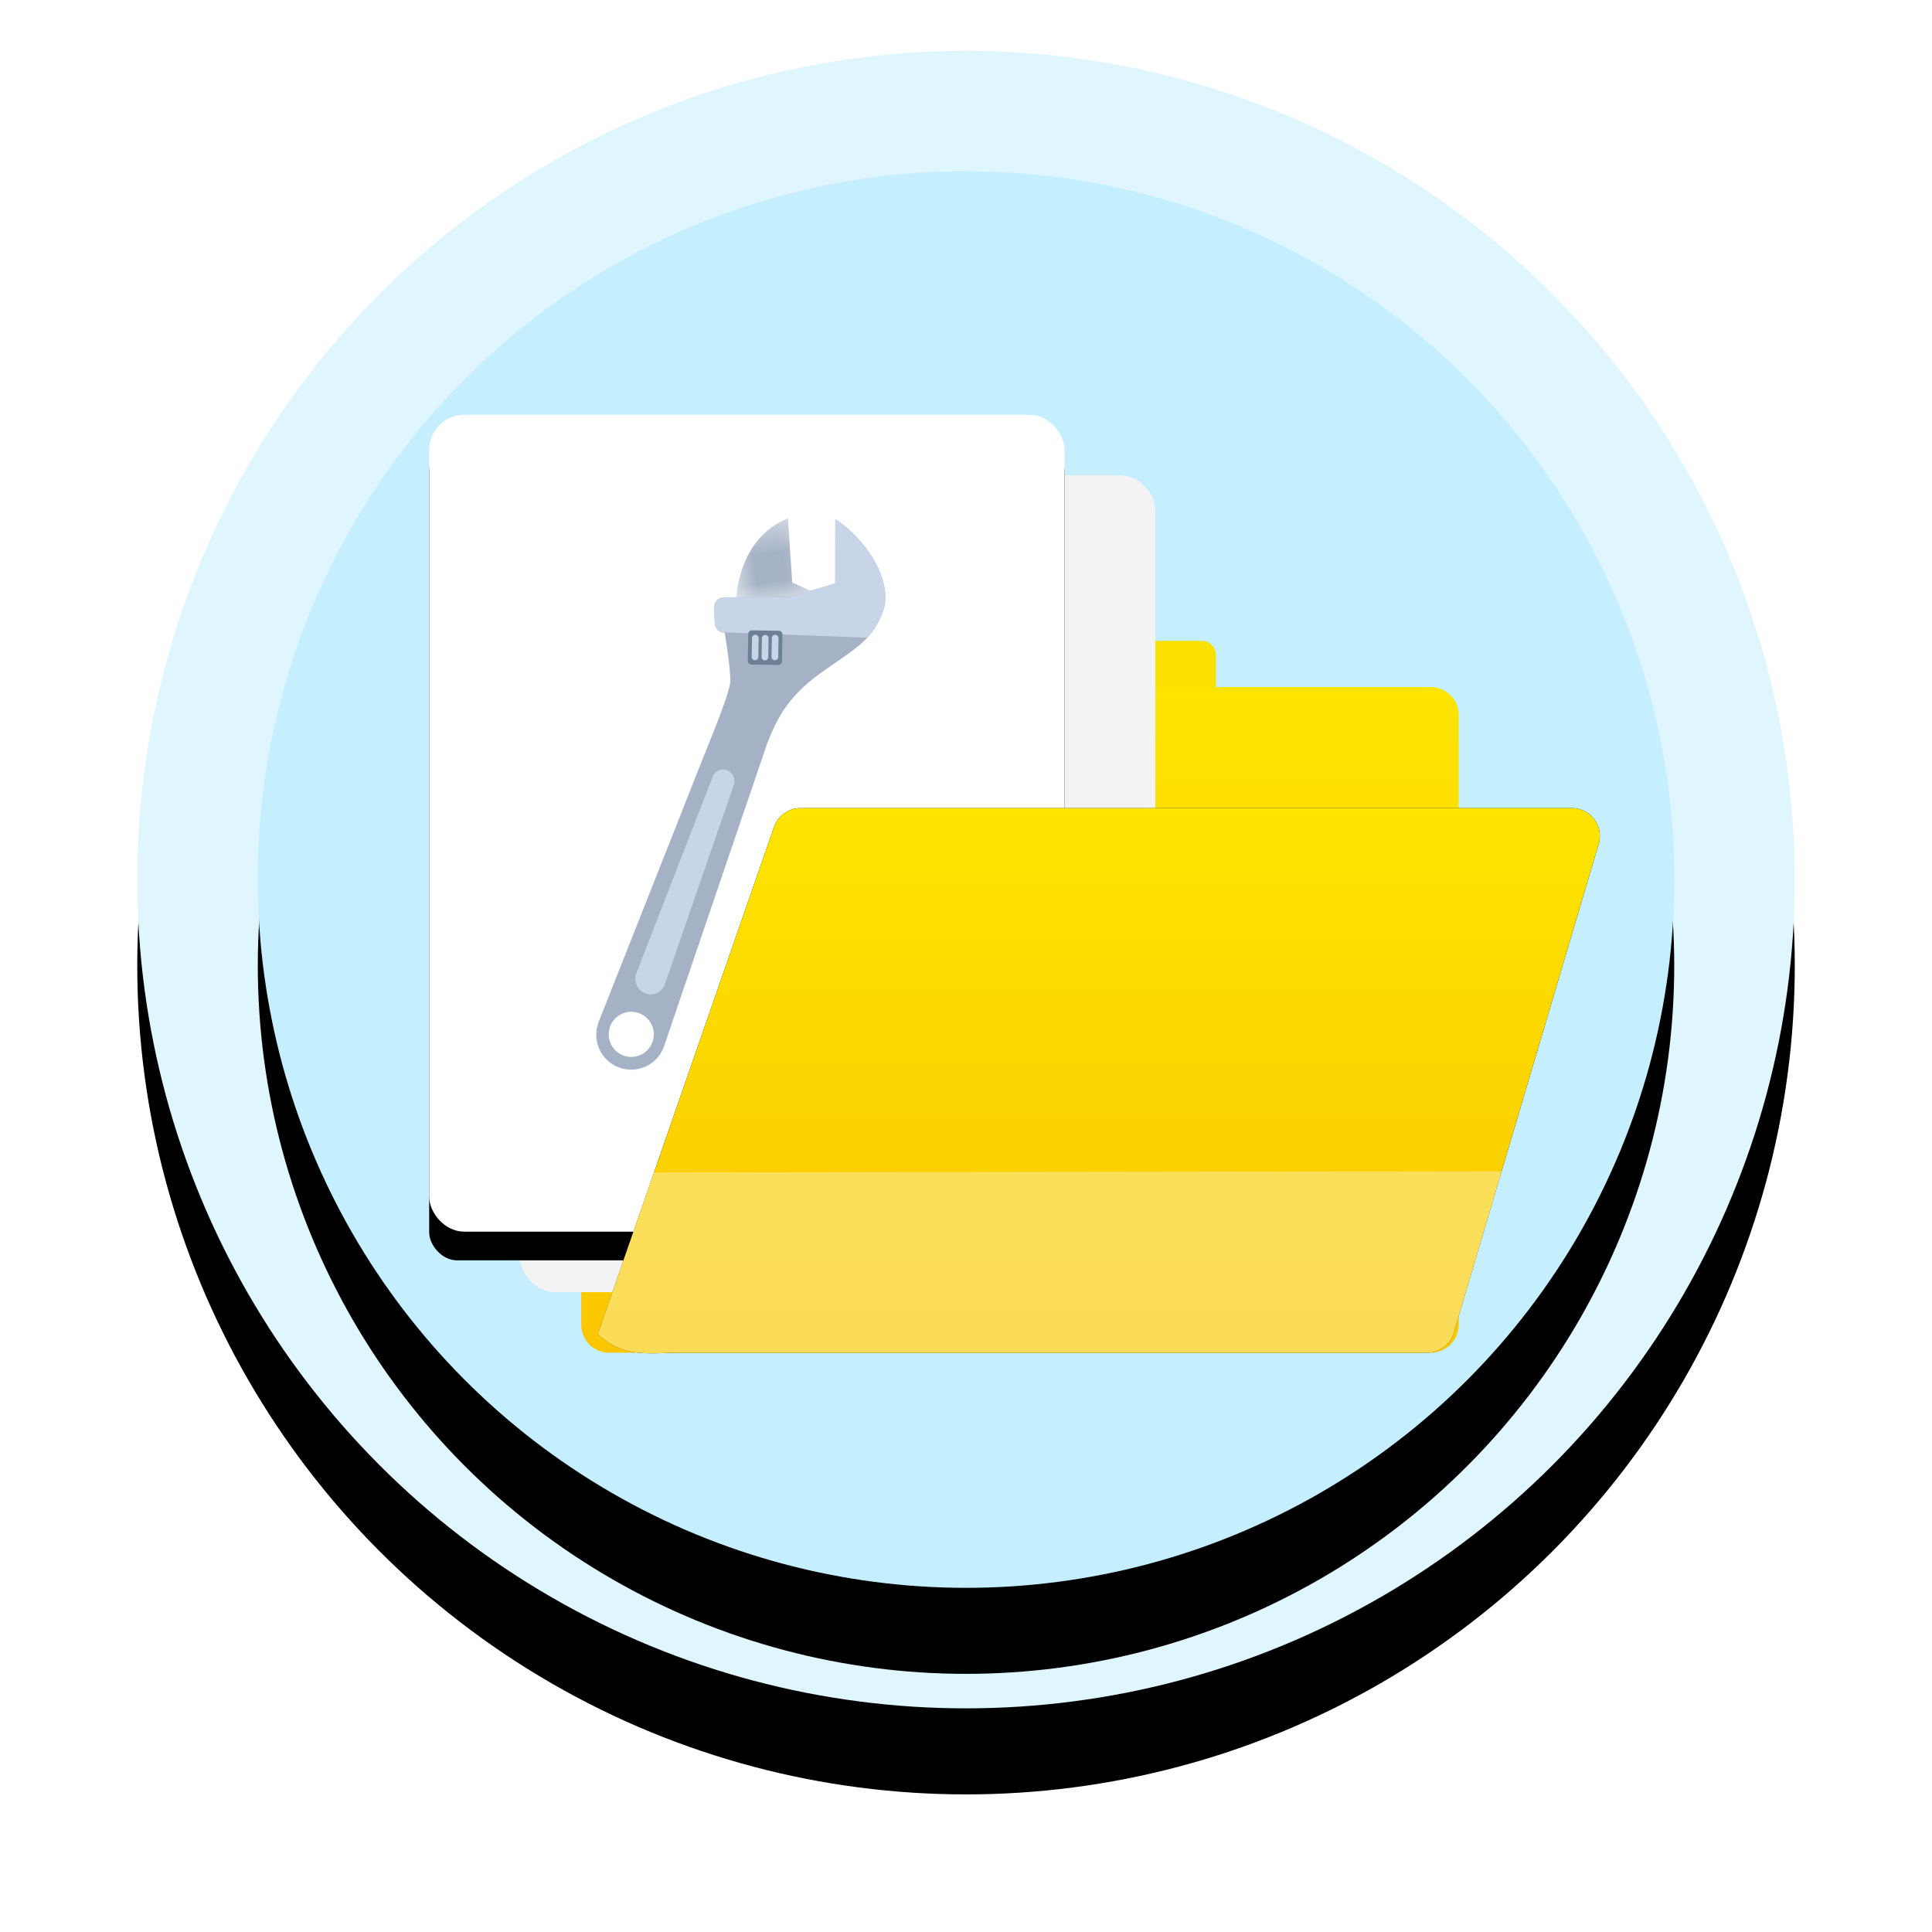
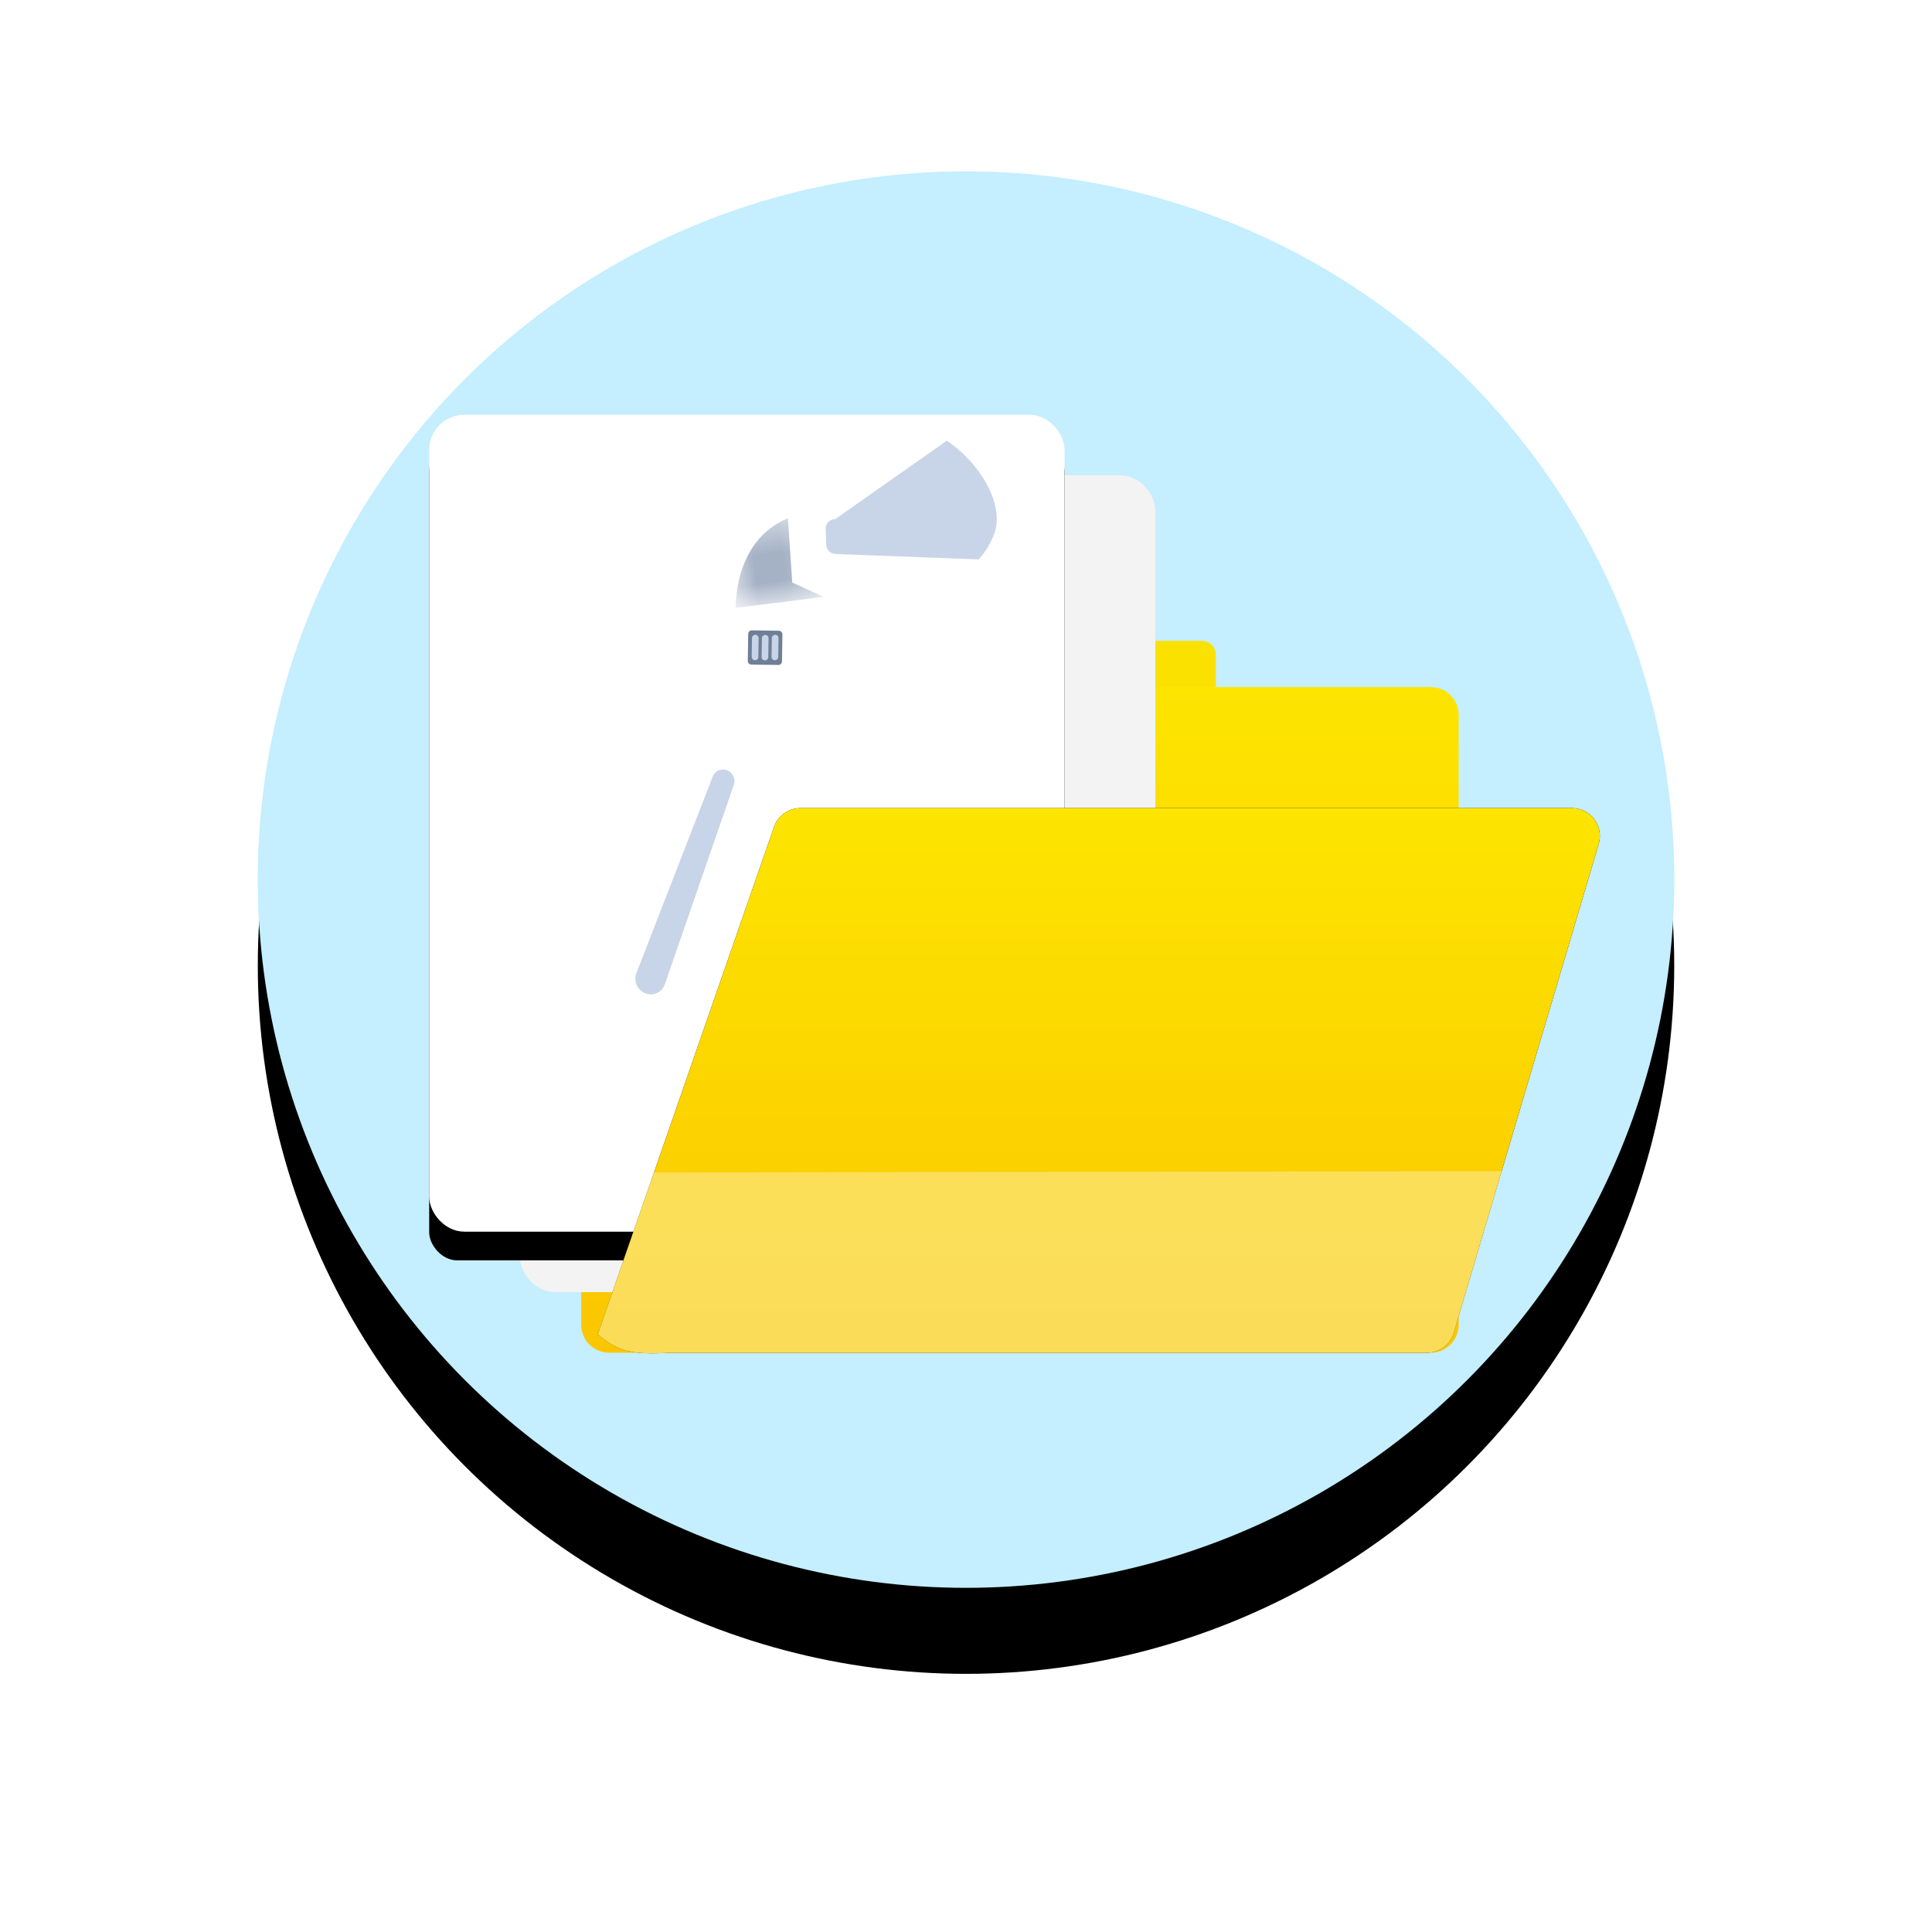
<svg xmlns="http://www.w3.org/2000/svg" xmlns:xlink="http://www.w3.org/1999/xlink" height="67.365" width="67.365" viewbox="0 0 67.365 67.365">
  <defs>
    <filter id="b" filterUnits="objectBoundingBox" height="1.311" width="1.311" y="-.104" x="-.156">
      <feOffset result="shadowOffsetOuter1" in="SourceAlpha" dy="3" />
      <feGaussianBlur result="shadowBlurOuter1" in="shadowOffsetOuter1" stdDeviation="2.5" />
      <feColorMatrix in="shadowBlurOuter1" values="0 0 0 0 0 0 0 0 0 0 0 0 0 0 0 0 0 0 0.03 0" />
    </filter>
    <filter id="d" filterUnits="objectBoundingBox" height="1.364" width="1.364" y="-.121" x="-.182">
      <feOffset result="shadowOffsetOuter1" in="SourceAlpha" dy="3" />
      <feGaussianBlur result="shadowBlurOuter1" in="shadowOffsetOuter1" stdDeviation="2.5" />
      <feComposite result="shadowBlurOuter1" operator="out" in2="SourceAlpha" in="shadowBlurOuter1" />
      <feColorMatrix in="shadowBlurOuter1" values="0 0 0 0 0 0 0 0 0 0 0 0 0 0 0 0 0 0 0.04 0" />
    </filter>
    <filter id="h" filterUnits="objectBoundingBox" height="1.246" width="1.316" y="-.088" x="-.158">
      <feOffset result="shadowOffsetOuter1" in="SourceAlpha" dy="1" />
      <feGaussianBlur result="shadowBlurOuter1" in="shadowOffsetOuter1" stdDeviation="1" />
      <feComposite result="shadowBlurOuter1" operator="out" in2="SourceAlpha" in="shadowBlurOuter1" />
      <feColorMatrix in="shadowBlurOuter1" values="0 0 0 0 0 0 0 0 0 0 0 0 0 0 0 0 0 0 0.11 0" />
    </filter>
    <filter id="j" filterUnits="objectBoundingBox" height="1.158" width="1.076" y="-.079" x="-.043">
      <feOffset result="shadowOffsetOuter1" in="SourceAlpha" />
      <feGaussianBlur result="shadowBlurOuter1" in="shadowOffsetOuter1" stdDeviation=".5" />
      <feColorMatrix in="shadowBlurOuter1" values="0 0 0 0 0 0 0 0 0 0 0 0 0 0 0 0 0 0 0.114 0" />
    </filter>
    <linearGradient gradientUnits="userSpaceOnUse" gradientTransform="scale(1.148 .871)" id="e" y2="52.118" x2="26.806" y1="25.47" x1="26.806">
      <stop offset="0%" stop-color="#FDE500" />
      <stop offset="100%" stop-color="#FBC600" />
    </linearGradient>
    <linearGradient gradientUnits="userSpaceOnUse" gradientTransform="scale(1.075 .931)" id="f" y2="37.44" x2="20.561" y1="15.902" x1="20.561">
      <stop offset="0%" stop-color="#FFF" />
      <stop offset="70.898%" stop-opacity="0" stop-color="#FFF" />
    </linearGradient>
    <linearGradient gradientUnits="userSpaceOnUse" gradientTransform="scale(1.356 .738)" id="k" y2="61.565" x2="24.732" y1="35.794" x1="24.732">
      <stop offset="0%" stop-color="#FDE500" />
      <stop offset="100%" stop-color="#FBC600" />
    </linearGradient>
-     <circle r="28.897" cy="28.897" cx="28.897" id="a" />
    <circle r="24.694" cy="28.897" cx="28.897" id="c" />
    <path id="i" d="M23.125 26.404h26.897a.975.975 0 01.934 1.252l-5.054 17.04a.975.975 0 01-.935.697H18.544c-.633.044-1.126.02-1.476-.071-.351-.092-.687-.283-1.008-.574l6.144-17.69a.975.975 0 01.921-.654z" />
    <path d="M20.658 16.38h3.092v2.887h-3.092z" id="l" />
    <rect rx=".975" height="28.484" width="22.154" y="12.689" x="10.179" id="g" />
  </defs>
  <g transform="translate(4.786 1.773)" fill-rule="evenodd" fill="none">
    <use height="100%" width="100%" xlink:href="#a" filter="url(#b)" fill="#000" />
    <use height="100%" width="100%" xlink:href="#a" fill="#e0f6ff" />
    <use height="100%" width="100%" xlink:href="#c" filter="url(#d)" fill="#000" />
    <use height="100%" width="100%" xlink:href="#c" fill="#32c5ff" fill-opacity=".153" />
    <circle r="24.694" cy="28.897" cx="28.897" fill="#c5eeff" />
    <path fill="#fae100" d="M15.94 20.573h21.18c.27 0 .488.218.488.487v6.41c0 .27-.218.487-.488.487H15.94a.487.487 0 01-.487-.487v-6.41c0-.27.219-.487.488-.487z" />
    <path fill="url(#e)" d="M16.454 22.184H45.1c.538 0 .975.436.975.975v21.26a.975.975 0 01-.975.974H16.454a.975.975 0 01-.974-.975v-21.26c0-.538.436-.974.974-.974z" />
    <path opacity=".663" fill="url(#f)" d="M11.498 14.8H32.69c.538 0 .975.435.975.974v18.095a.975.975 0 01-.975.974h-8.833a.975.975 0 01-.805-.425l-12.36-18.094a.975.975 0 01.805-1.525z" />
    <rect rx=".975" height="27.984" width="21.654" y="15.049" x="13.594" fill="#f3f3f3" stroke-width=".5" stroke="#f3f3f3" />
    <use height="100%" width="100%" xlink:href="#g" filter="url(#h)" fill="#000" />
    <rect rx=".975" height="27.984" width="21.654" y="12.939" x="10.429" fill="#fff" stroke-linejoin="square" stroke-width=".5" stroke="#fff" />
    <use height="100%" width="100%" xlink:href="#i" filter="url(#j)" fill="#000" />
    <use height="100%" width="100%" xlink:href="#i" fill="url(#k)" />
    <path fill="#fce98f" fill-opacity=".624" d="M47.572 39.066l-1.67 5.63a.975.975 0 01-.935.697H18.544c-.633.044-1.126.02-1.476-.071-.351-.092-.687-.283-1.008-.574l1.96-5.641z" />
    <mask fill="#fff" id="m">
      <use height="100%" width="100%" xlink:href="#l" />
    </mask>
    <path transform="rotate(-8 22.204 17.823)" mask="url(#m)" fill="#a5b2c6" d="M22.895 16.38l-.163 2.24 1.018.647-3.092-.046s.24-2.335 2.237-2.841" />
-     <path fill="#a5b2c6" d="M17.956 34.582a.786.786 0 11-1.462-.578.786.786 0 011.462.578m8.03-14.993c.391-.99-.45-2.467-1.647-3.264l-.002 2.245-1.59.473-2.293.012a.338.338 0 00-.336.35l.019.553a.338.338 0 00.313.325l.033.003s.21 1.27.193 1.696c-.016.425-.684 2.006-1.034 2.89l-3.575 9.039.004.001a1.216 1.216 0 002.286.829l3.605-10.585c.355-.899.734-1.656 1.906-2.488 1.172-.833 1.726-1.089 2.118-2.079" />
-     <path fill="#c8d5e8" d="M24.34 16.325l-.003 2.245-1.59.473-2.293.012a.338.338 0 00-.336.35l.019.542c.006.177.148.32.325.326l4.99.189a2.67 2.67 0 00.534-.873c.391-.99-.45-2.467-1.647-3.264z" />
+     <path fill="#c8d5e8" d="M24.34 16.325a.338.338 0 00-.336.35l.019.542c.006.177.148.32.325.326l4.99.189a2.67 2.67 0 00.534-.873c.391-.99-.45-2.467-1.647-3.264z" />
    <path fill="#6f7f96" d="M22.48 21.289a.127.127 0 01-.128.124l-.94-.014a.127.127 0 01-.124-.129l.014-.94a.127.127 0 01.129-.124l.94.014c.07.002.125.06.124.129z" />
    <path fill="#c8d5e8" d="M21.656 21.133a.116.116 0 11-.232-.003l.01-.655a.116.116 0 01.232.004zm.346.006a.116.116 0 01-.232-.004l.01-.654a.116.116 0 11.232.003zm.347.005a.117.117 0 01-.233-.004l.01-.654a.117.117 0 11.233.004zm-4.636 11.717a.547.547 0 01-.308-.706l2.66-6.85a.386.386 0 01.501-.22c.202.08.305.305.234.51l-2.404 6.953a.52.52 0 01-.683.313z" />
  </g>
</svg>